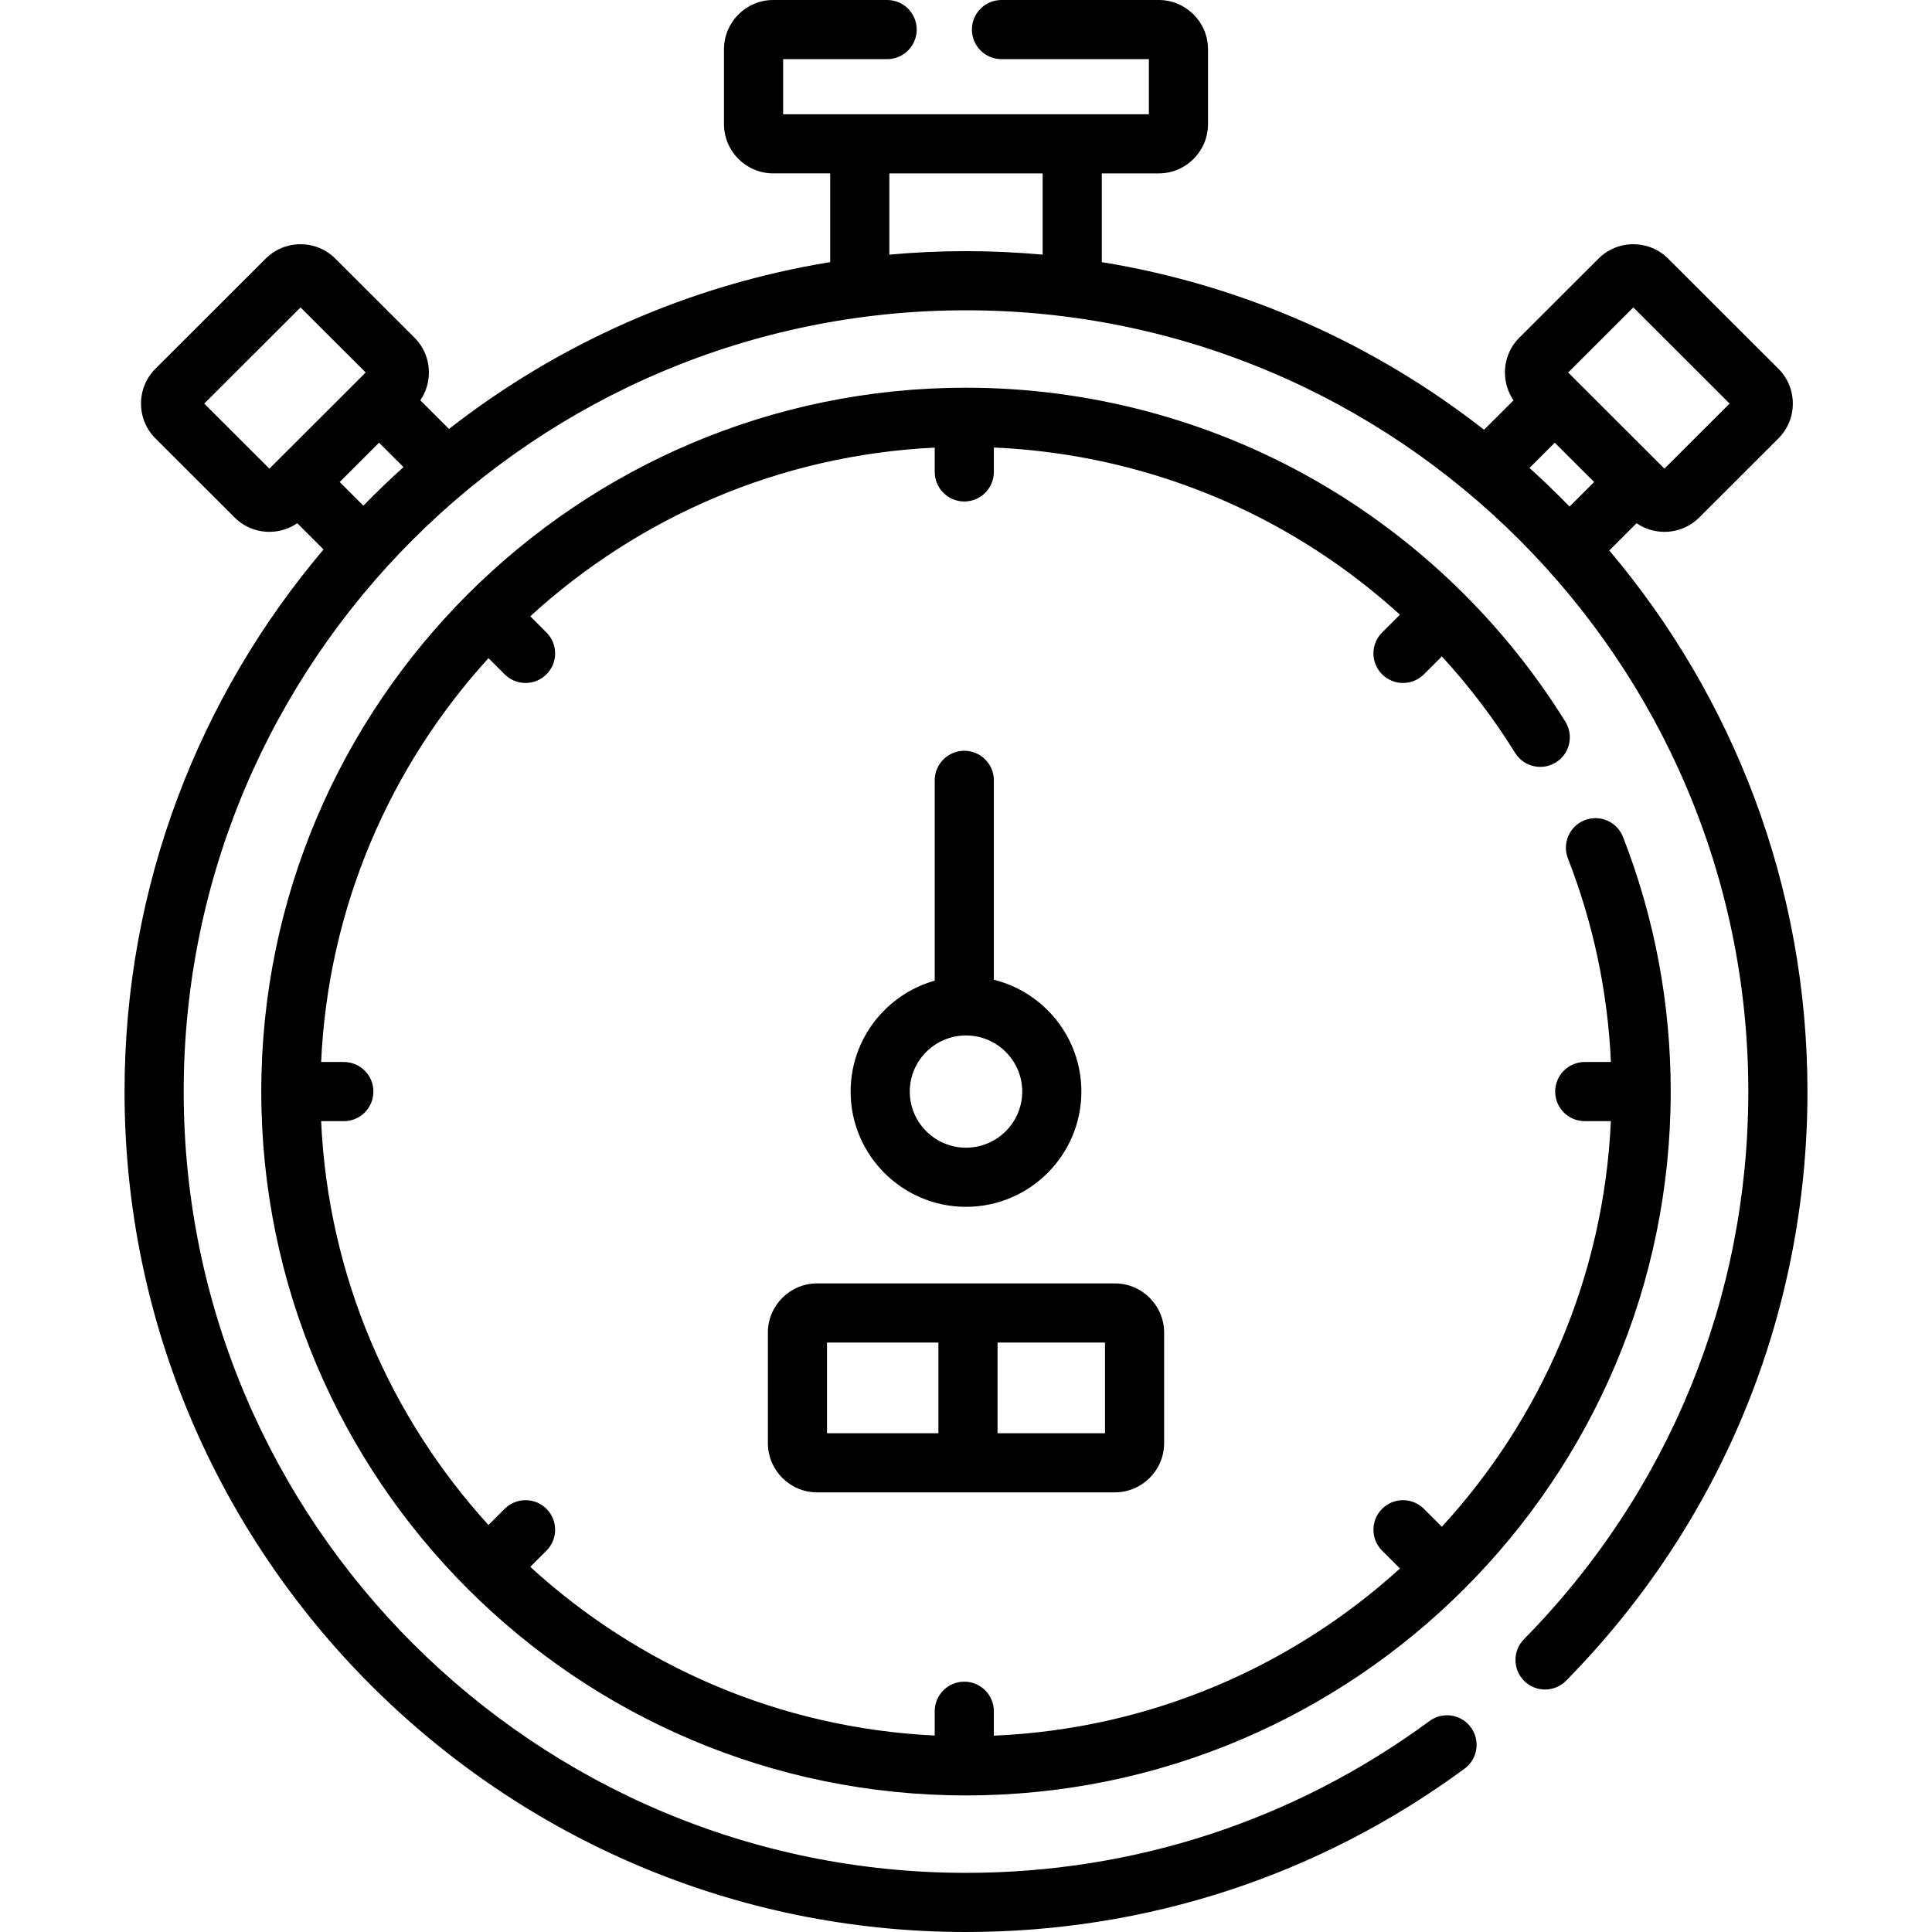
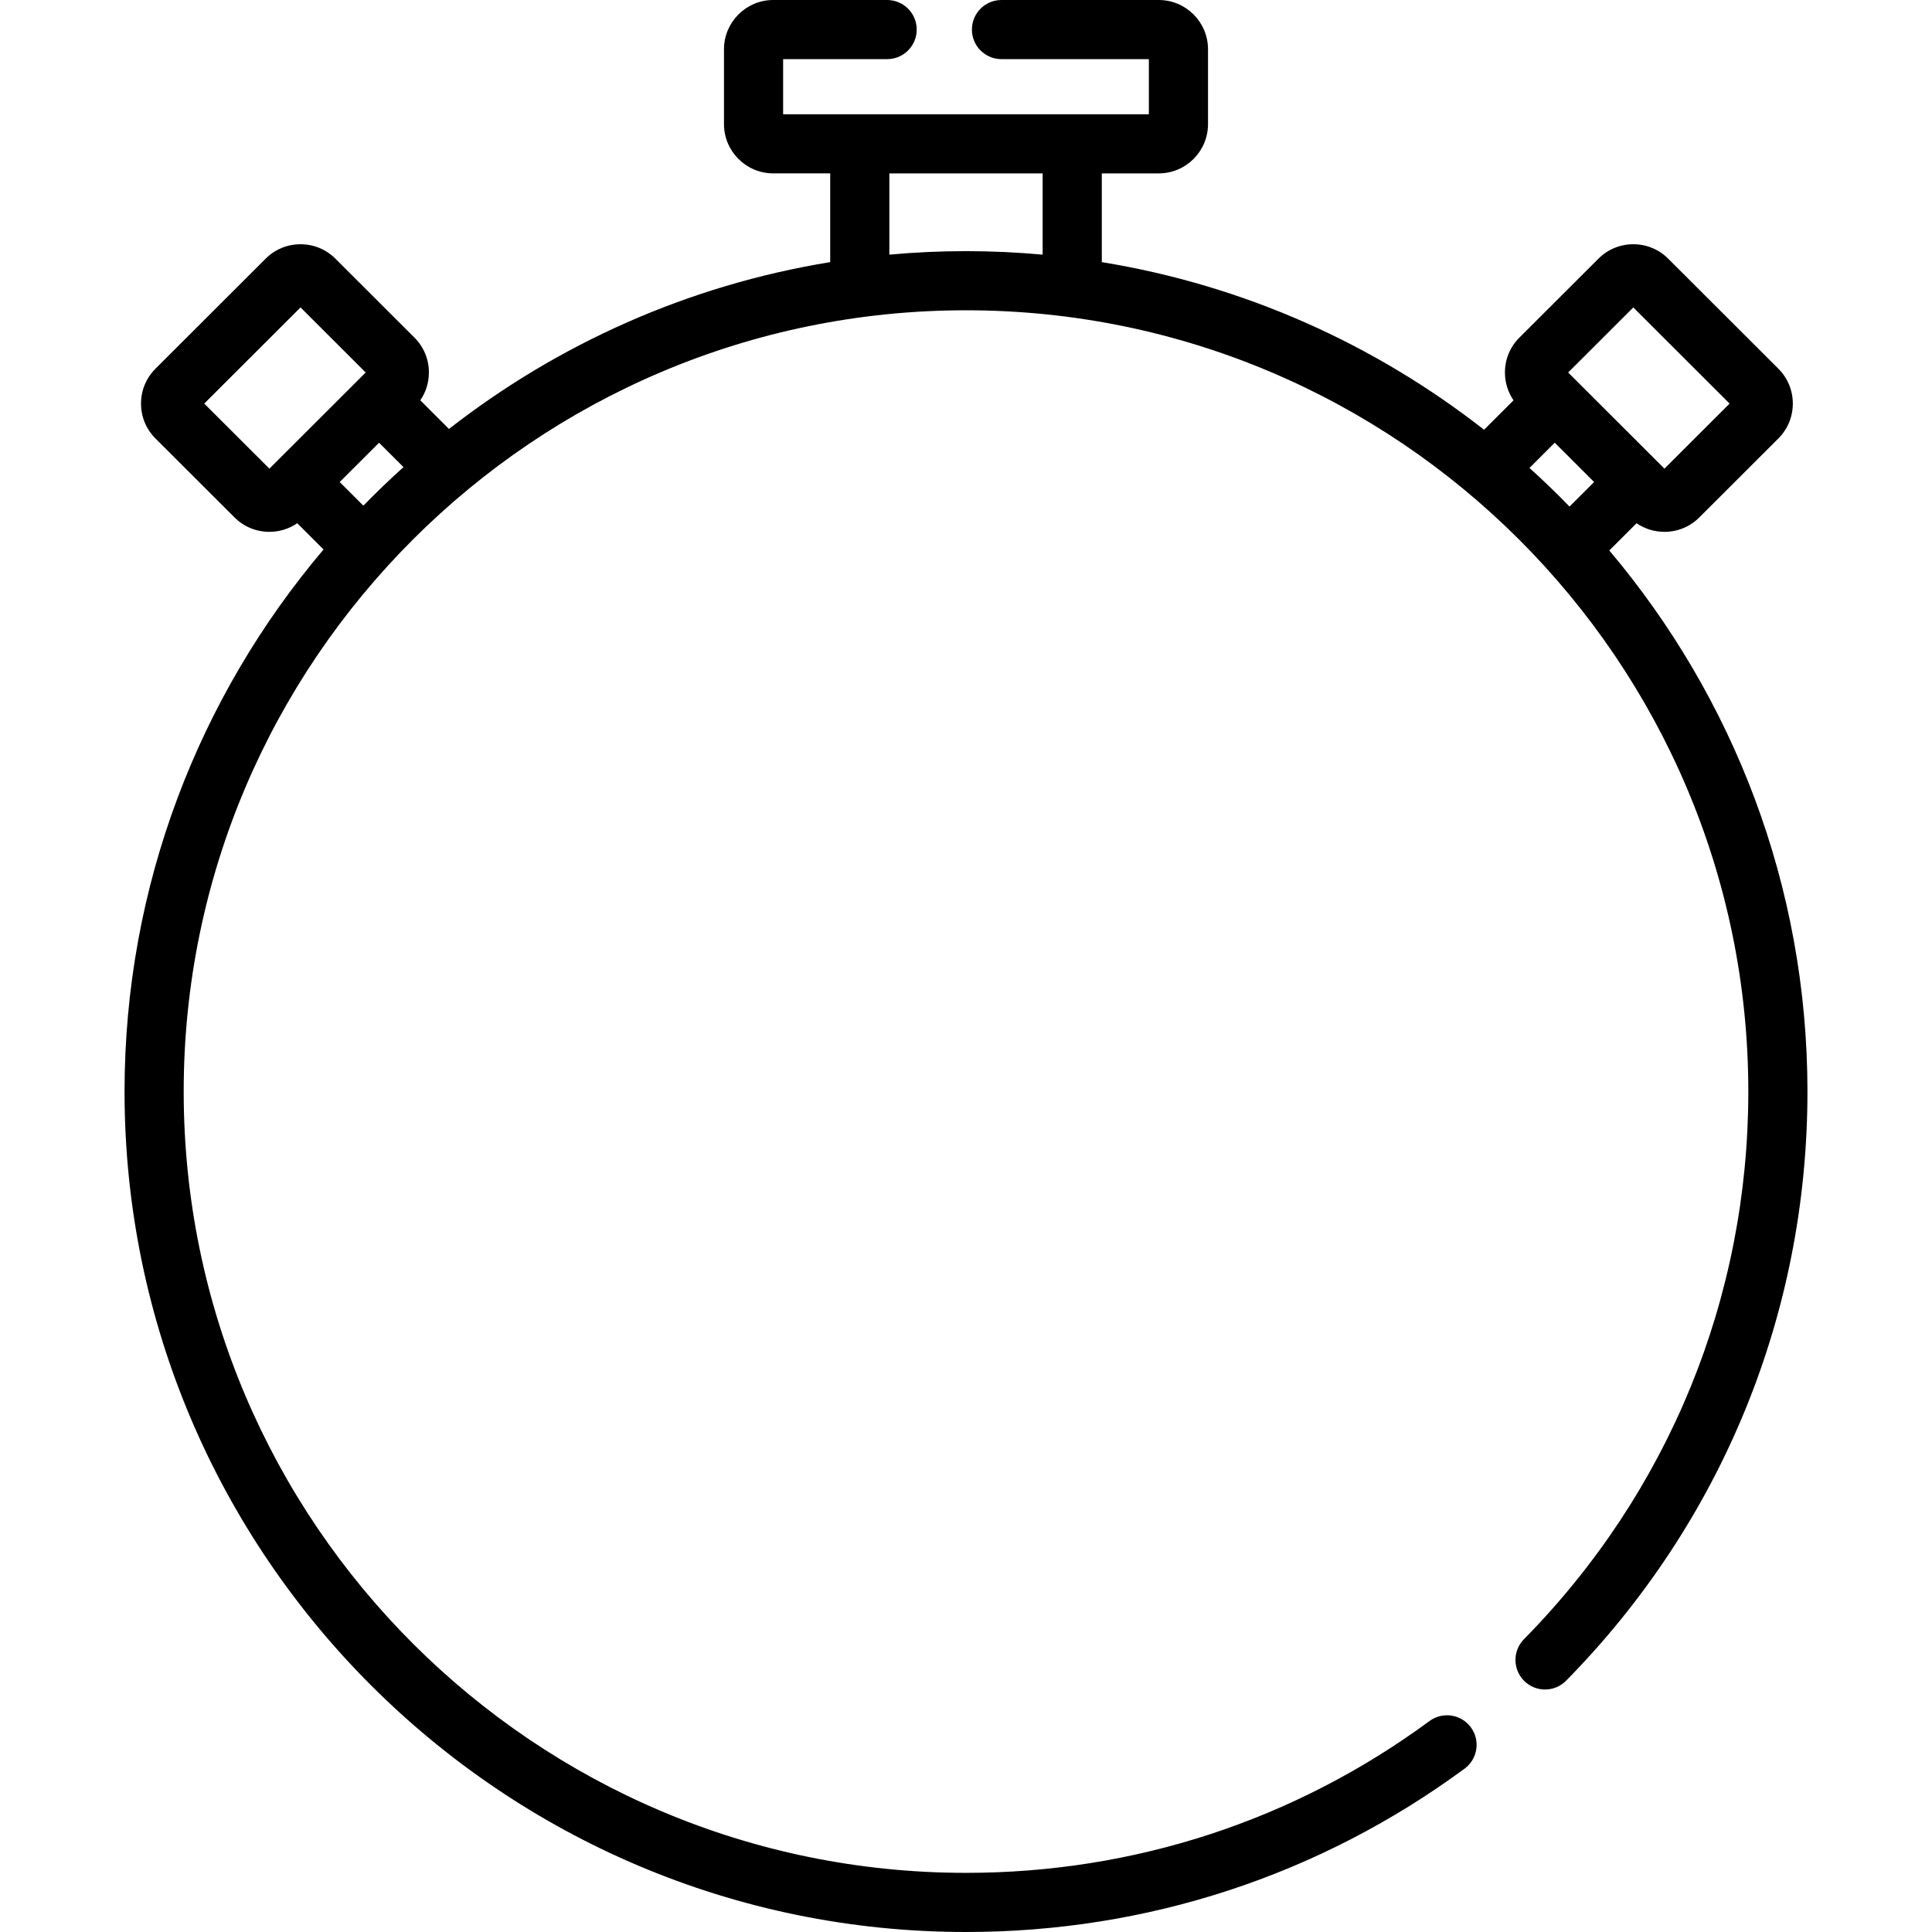
<svg xmlns="http://www.w3.org/2000/svg" version="1.1" id="Layer_1" x="0px" y="0px" viewBox="0 0 512 512" style="enable-background:new 0 0 512 512;" xml:space="preserve">
  <g>
    <g>
      <path d="M426.48,145.88l7.23-7.221c2.156,1.481,4.705,2.284,7.383,2.284c3.492,0,6.771-1.354,9.235-3.815l20.963-20.938    c2.466-2.463,3.824-5.743,3.824-9.237s-1.358-6.774-3.824-9.237l-29.213-29.176c-2.463-2.46-5.743-3.815-9.234-3.815    c-3.492,0-6.771,1.354-9.234,3.815l-20.965,20.938c-2.466,2.463-3.824,5.743-3.824,9.237c0,2.674,0.801,5.218,2.279,7.371    l-7.812,7.801c-28.907-22.621-63.527-38.271-101.3-44.42V45.95h15.088c7.202,0,13.061-5.859,13.061-13.061V13.061    C320.137,5.859,314.279,0,307.076,0h-41.672c-4.328,0-7.837,3.509-7.837,7.837c0,4.328,3.509,7.837,7.837,7.837h39.059v14.604    h-96.927V15.673h27.565c4.328,0,7.837-3.509,7.837-7.837c0-4.328-3.509-7.837-7.837-7.837h-30.178    c-7.201,0-13.061,5.859-13.061,13.061v19.828c0,7.202,5.86,13.061,13.061,13.061h15.089v23.516    c-37.654,6.129-72.174,21.704-101.027,44.211l-7.602-7.592c1.479-2.153,2.279-4.698,2.279-7.371c0-3.494-1.358-6.774-3.824-9.237    L88.875,68.541c-2.463-2.46-5.743-3.815-9.234-3.815c-3.492,0-6.771,1.354-9.235,3.815L41.195,97.717    c-2.466,2.463-3.824,5.743-3.824,9.237s1.358,6.774,3.823,9.237l20.964,20.938c2.463,2.46,5.743,3.815,9.234,3.815    c2.678,0,5.228-0.802,7.382-2.284l6.968,6.959c-32.879,38.811-52.737,88.958-52.737,143.66    C33.006,412.087,133.041,512,256.001,512c47.945,0,93.631-14.967,132.122-43.284c3.487-2.565,4.234-7.47,1.669-10.957    s-7.472-4.234-10.957-1.669c-35.779,26.323-78.255,40.236-122.834,40.236c-114.317,0-207.321-92.882-207.321-207.049    S141.683,82.229,256.001,82.229s207.321,92.882,207.321,207.049c0,54.63-21.114,106.171-59.454,145.127    c-3.036,3.085-2.997,8.047,0.088,11.082c3.086,3.036,8.046,2.997,11.083-0.089c41.243-41.907,63.956-97.351,63.956-156.121    C478.995,234.7,459.226,184.654,426.48,145.88z M71.392,124.199l-17.266-17.245L79.642,81.47l17.267,17.245L71.392,124.199z     M96.297,134.008l-6.274-6.265l10.432-10.42l6.472,6.464C103.272,127.075,99.729,130.487,96.297,134.008z M276.314,67.482    c-6.692-0.606-13.466-0.926-20.313-0.926c-6.847,0-13.621,0.319-20.313,0.926V45.95h40.626V67.482z M432.842,81.47l25.516,25.484    l-17.266,17.245l-25.517-25.484L432.842,81.47z M415.943,134.252c-3.427-3.527-6.963-6.944-10.615-10.239l6.699-6.69l10.433,10.42    L415.943,134.252z" />
    </g>
  </g>
  <g>
    <g>
-       <path d="M430.118,221.806c-1.57-4.032-6.115-6.028-10.147-4.455c-4.032,1.572-6.027,6.115-4.455,10.148    c6.732,17.273,10.552,35.384,11.39,53.943h-6.932c-4.328,0-7.837,3.509-7.837,7.837c0,4.328,3.509,7.837,7.837,7.837h6.922    c-1.878,41.328-18.523,78.875-44.783,107.492l-4.763-4.755c-3.063-3.058-8.024-3.054-11.082,0.008    c-3.058,3.063-3.054,8.025,0.008,11.083l4.73,4.724c-28.701,26.071-66.287,42.538-107.623,44.301v-6.47    c0-4.328-3.509-7.837-7.837-7.837c-4.328,0-7.837,3.509-7.837,7.837v6.437c-41.207-1.974-78.634-18.573-107.186-44.702    l4.294-4.288c3.063-3.058,3.066-8.021,0.007-11.083c-3.058-3.063-8.021-3.066-11.082-0.007l-4.291,4.286    c-26.012-28.556-42.48-65.922-44.348-107.024h6.017c4.328,0,7.837-3.509,7.837-7.837c0-4.328-3.509-7.837-7.837-7.837h-6.017    c1.867-41.101,18.337-78.468,44.348-107.024l4.291,4.286c1.53,1.528,3.534,2.291,5.538,2.291c2.007,0,4.014-0.766,5.545-2.299    c3.058-3.063,3.055-8.024-0.007-11.083l-4.292-4.287c28.552-26.129,65.979-42.728,107.185-44.701v6.436    c0,4.328,3.509,7.837,7.837,7.837c4.328,0,7.837-3.509,7.837-7.837v-6.46c27.069,1.172,53.571,8.749,77.069,22.126    c10.978,6.25,21.222,13.707,30.542,22.176l-4.719,4.711c-3.064,3.056-3.067,8.019-0.008,11.081c1.531,1.533,3.538,2.3,5.545,2.3    c2.004,0,4.008-0.764,5.537-2.291l4.758-4.752c7.242,7.888,13.755,16.453,19.419,25.578c2.282,3.676,7.114,4.809,10.792,2.524    c3.677-2.282,4.808-7.114,2.526-10.792c-16.466-26.527-39.509-48.713-66.638-64.158c-27.991-15.935-59.875-24.358-92.207-24.358    c-102.978,0-186.757,83.677-186.757,186.53c0,102.853,83.779,186.531,186.757,186.531s186.757-83.677,186.757-186.531    C442.757,266.026,438.504,243.324,430.118,221.806z" />
-     </g>
+       </g>
  </g>
  <g>
    <g>
-       <path d="M263.385,259.639V206.8c-0.001-4.328-3.51-7.837-7.838-7.837c-4.328,0-7.837,3.509-7.837,7.837v53.084    c-12.842,3.62-22.284,15.422-22.284,29.394c0,16.843,13.715,30.544,30.574,30.544c16.858,0,30.574-13.702,30.574-30.544    C286.574,274.979,276.686,262.949,263.385,259.639z M256.001,304.149c-8.216,0-14.9-6.671-14.9-14.871    c0-8.2,6.684-14.871,14.9-14.871c8.216,0,14.9,6.672,14.9,14.871C270.901,297.478,264.217,304.149,256.001,304.149z" />
-     </g>
+       </g>
  </g>
  <g>
    <g>
-       <path d="M295.445,340.114h-78.89c-7.203,0-13.061,5.859-13.061,13.061v29.257c0,7.202,5.859,13.061,13.061,13.061h78.89    c7.203,0,13.061-5.859,13.061-13.061v-29.257C308.507,345.973,302.648,340.114,295.445,340.114z M248.686,379.82h-29.518v-24.033    h29.518V379.82z M292.833,379.82H264.36v-24.033h28.473V379.82z" />
-     </g>
+       </g>
  </g>
  <g>
</g>
  <g>
</g>
  <g>
</g>
  <g>
</g>
  <g>
</g>
  <g>
</g>
  <g>
</g>
  <g>
</g>
  <g>
</g>
  <g>
</g>
  <g>
</g>
  <g>
</g>
  <g>
</g>
  <g>
</g>
  <g>
</g>
</svg>